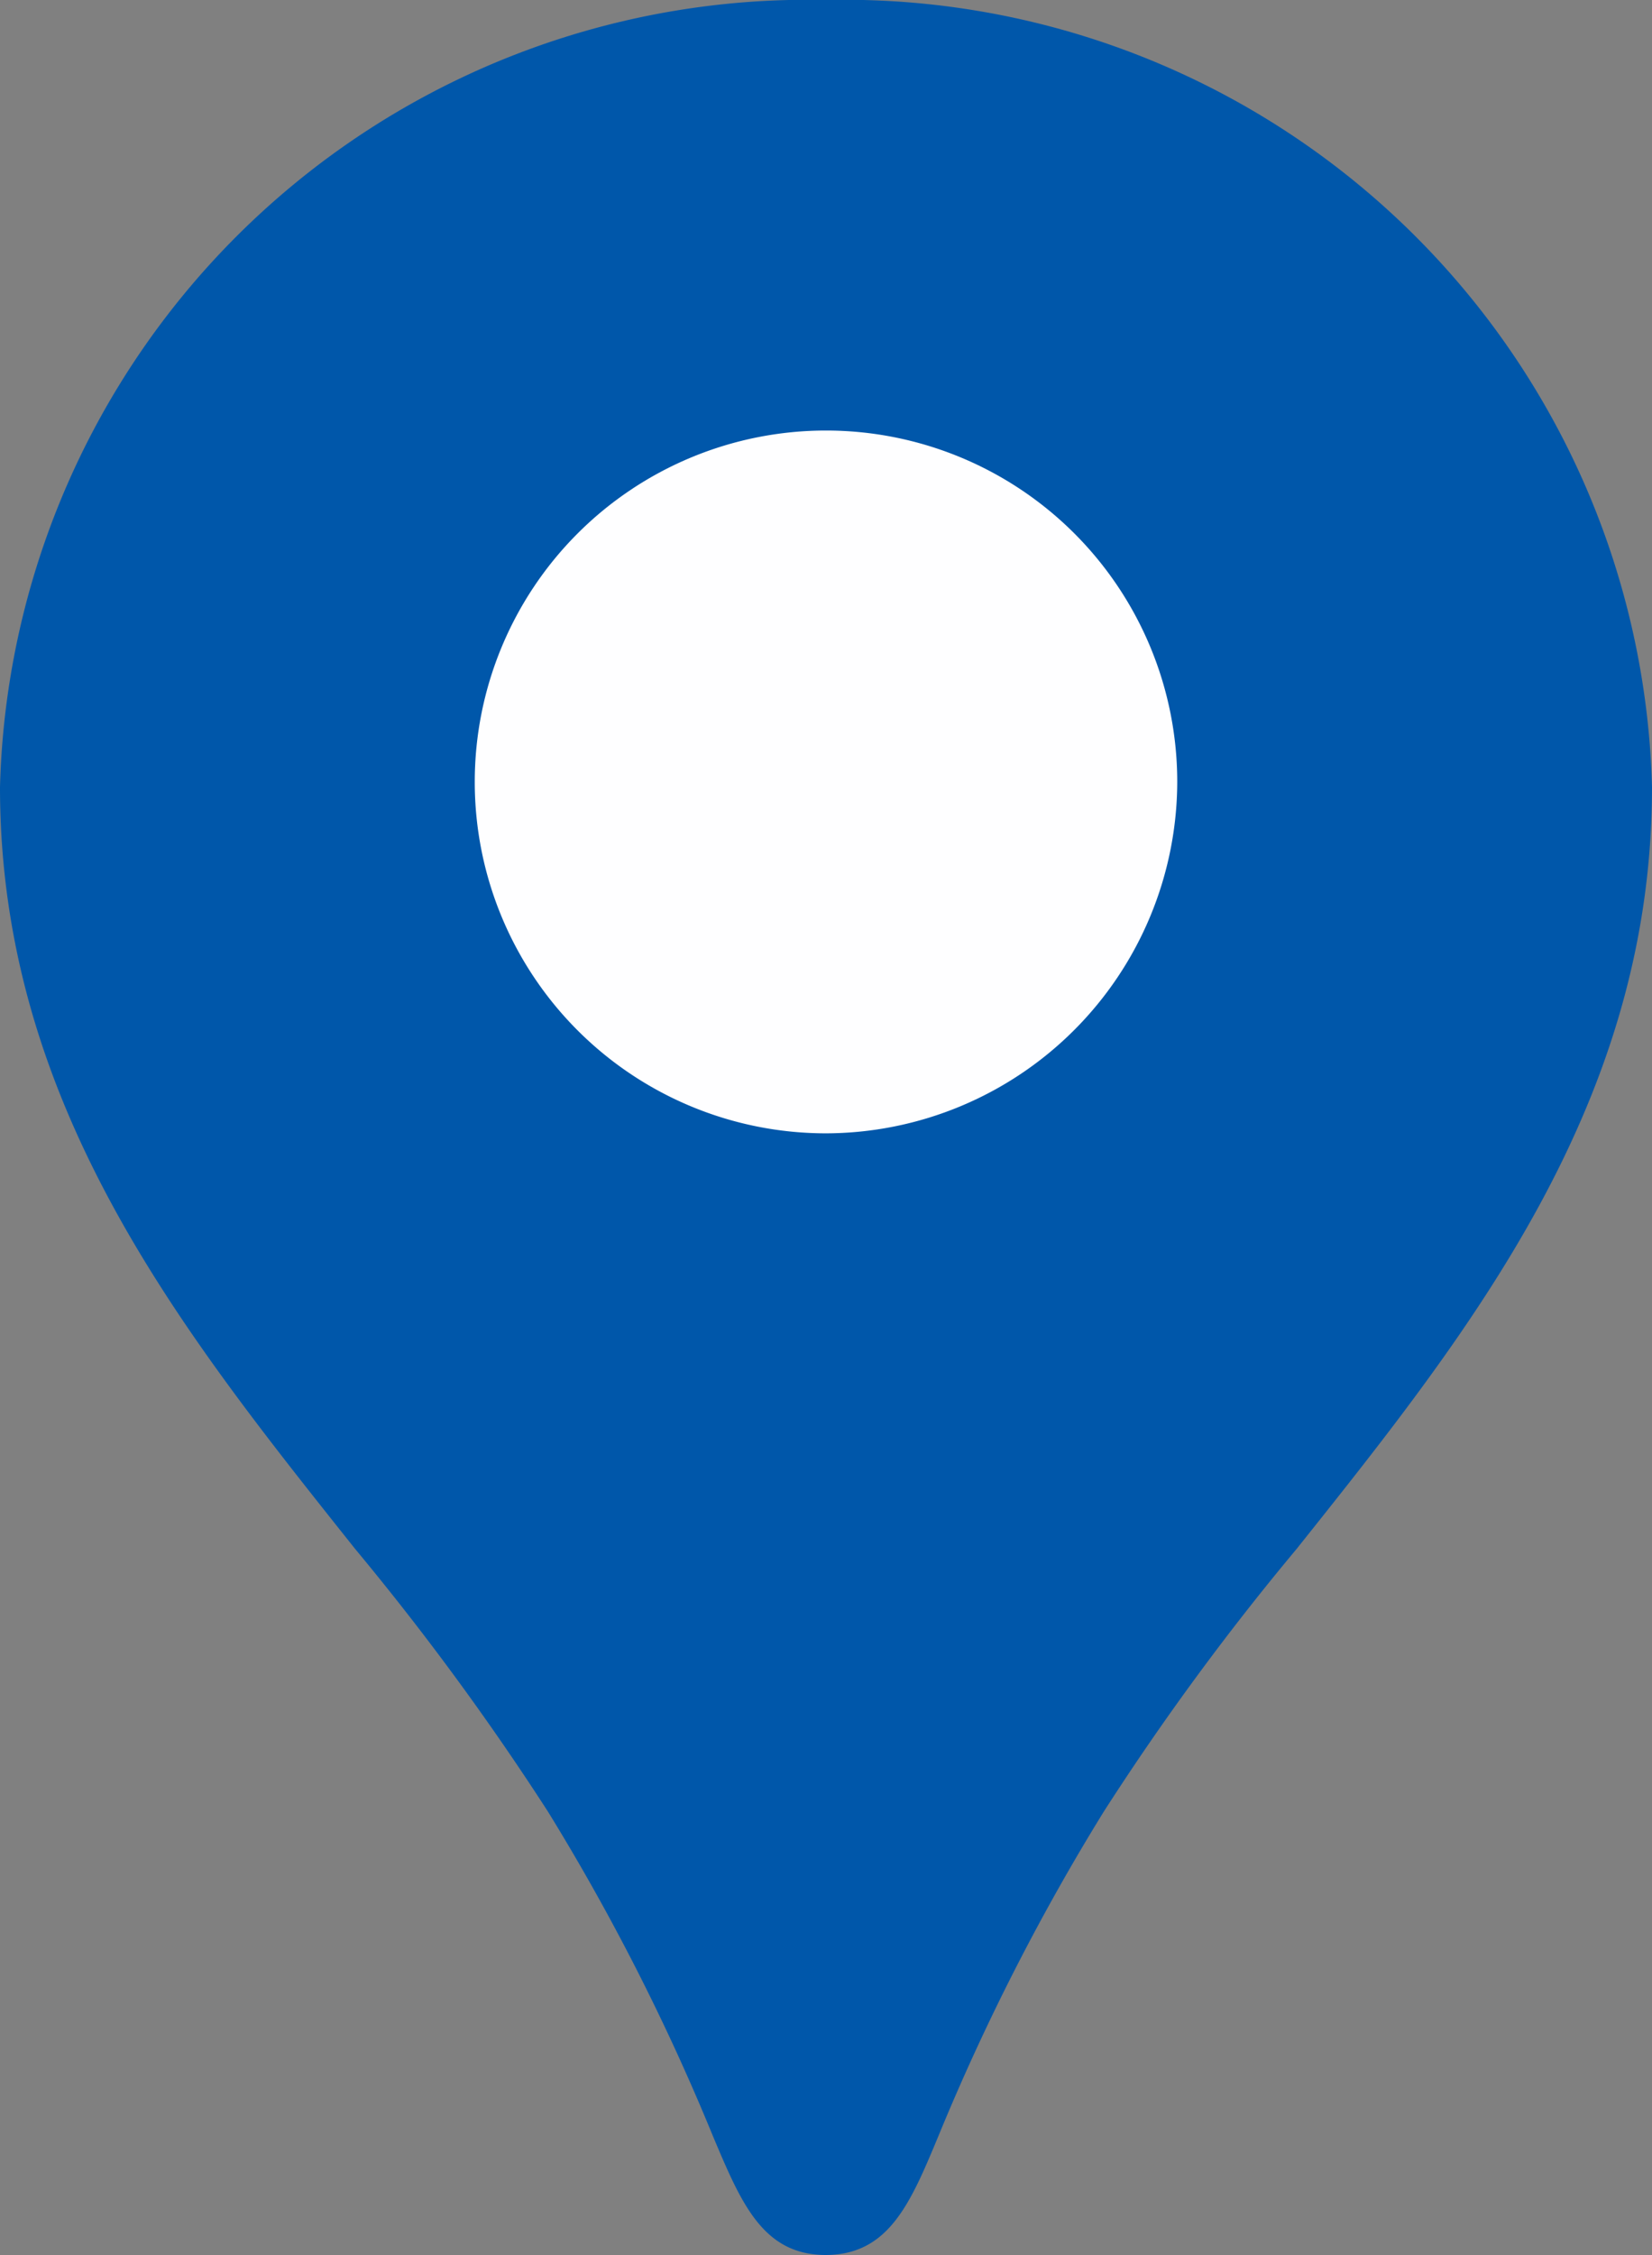
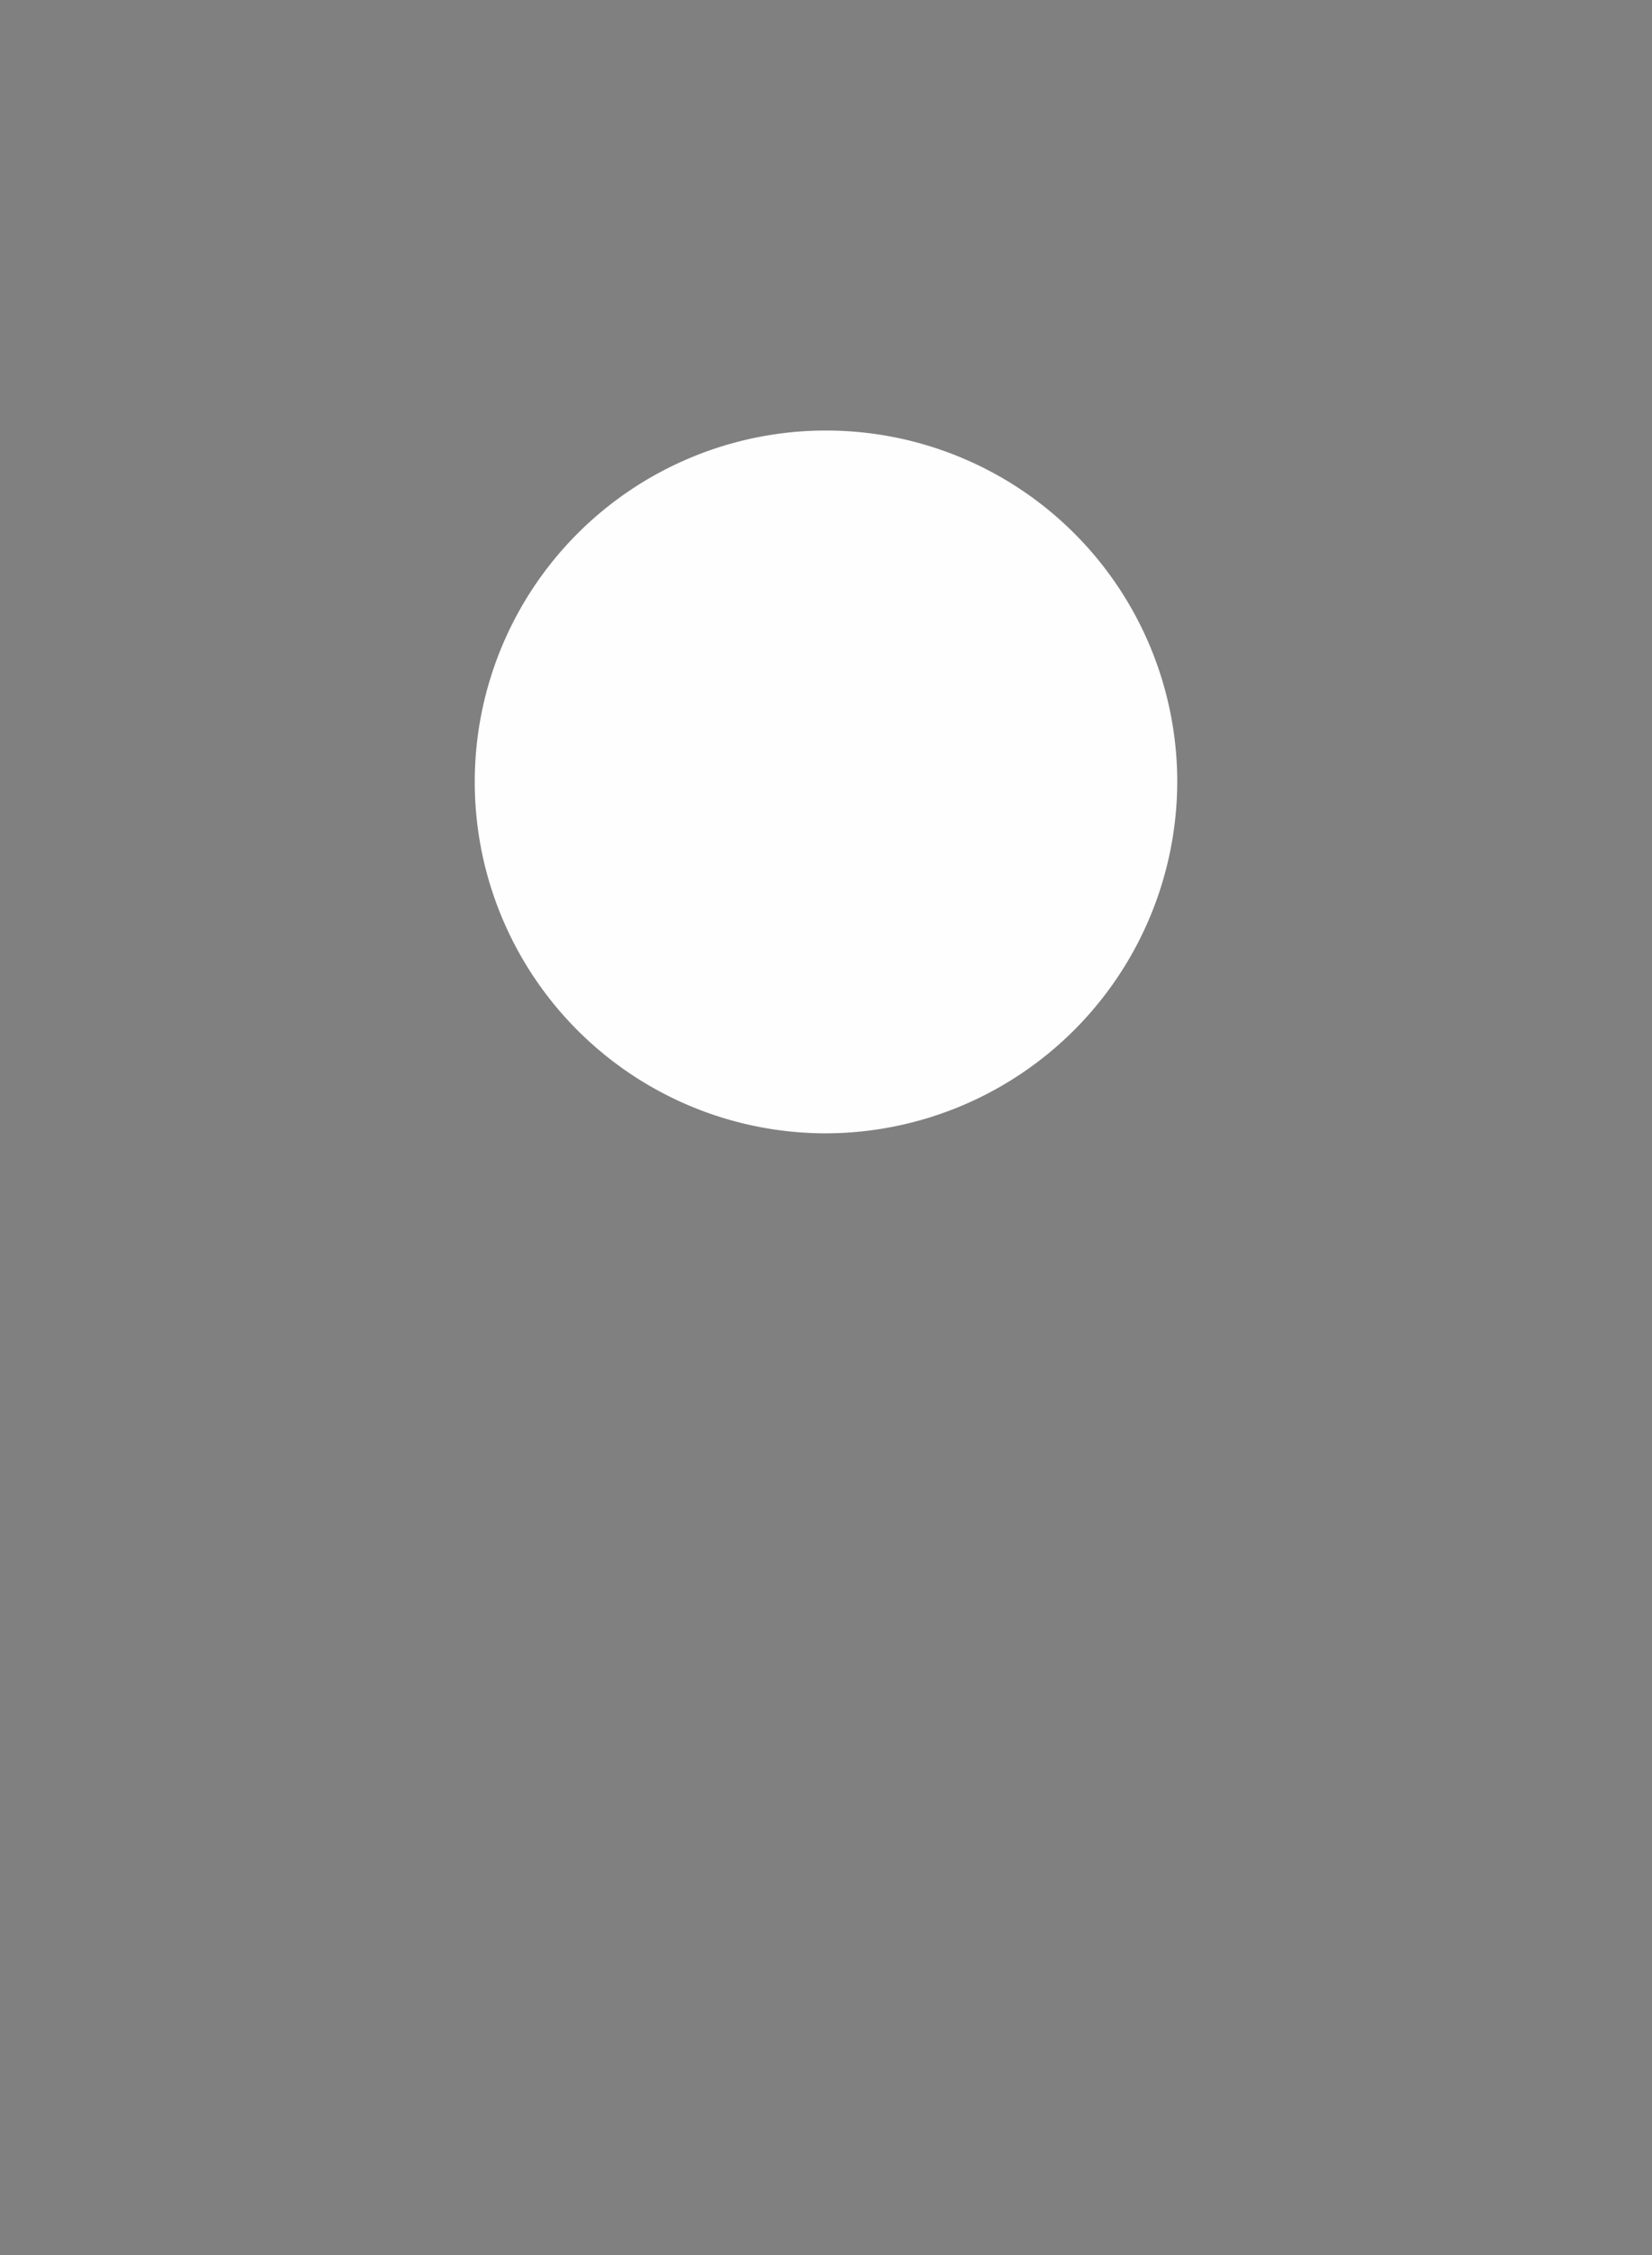
<svg xmlns="http://www.w3.org/2000/svg" width="14.58" height="19.893" viewBox="0 0 14.58 19.893">
  <rect x="0" y="0" width="14.58" height="19.893" fill="#808080" stroke="none" />
  <g id="マップピン-02" transform="translate(-2 -3.666)">
    <g id="グループ_2680" data-name="グループ 2680" transform="translate(2 3.666)">
-       <path id="パス_157" data-name="パス 157" d="M7.29,19.893c-.56,0-.75-.461-1-1.054A19.661,19.661,0,0,0,4.835,15.98a23.943,23.943,0,0,0-1.7-2.315C1.6,11.738,0,9.745,0,6.944A7.13,7.13,0,0,1,7.29,0a7.13,7.13,0,0,1,7.29,6.944c0,2.792-1.6,4.794-3.138,6.722a22.972,22.972,0,0,0-1.7,2.315,19.661,19.661,0,0,0-1.458,2.858c-.247.593-.437,1.054-1,1.054Z" fill="#0057aa" />
      <path id="パス_158" data-name="パス 158" d="M8.122,10.775a3.1,3.1,0,1,1,3.1-3.1A3.108,3.108,0,0,1,8.122,10.775Z" transform="translate(-0.832 -0.777)" fill="#fefeff" />
    </g>
  </g>
</svg>